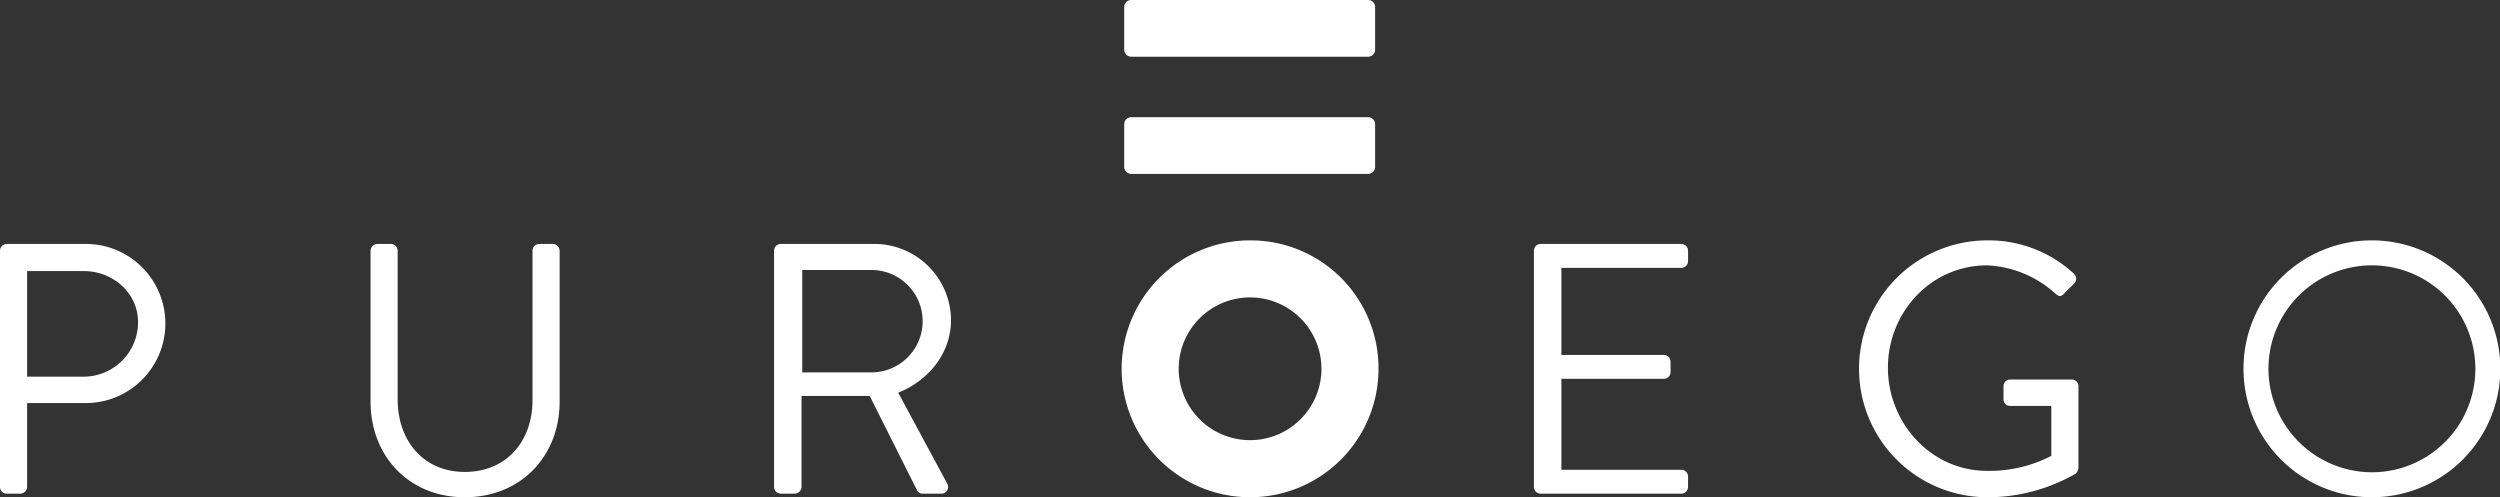
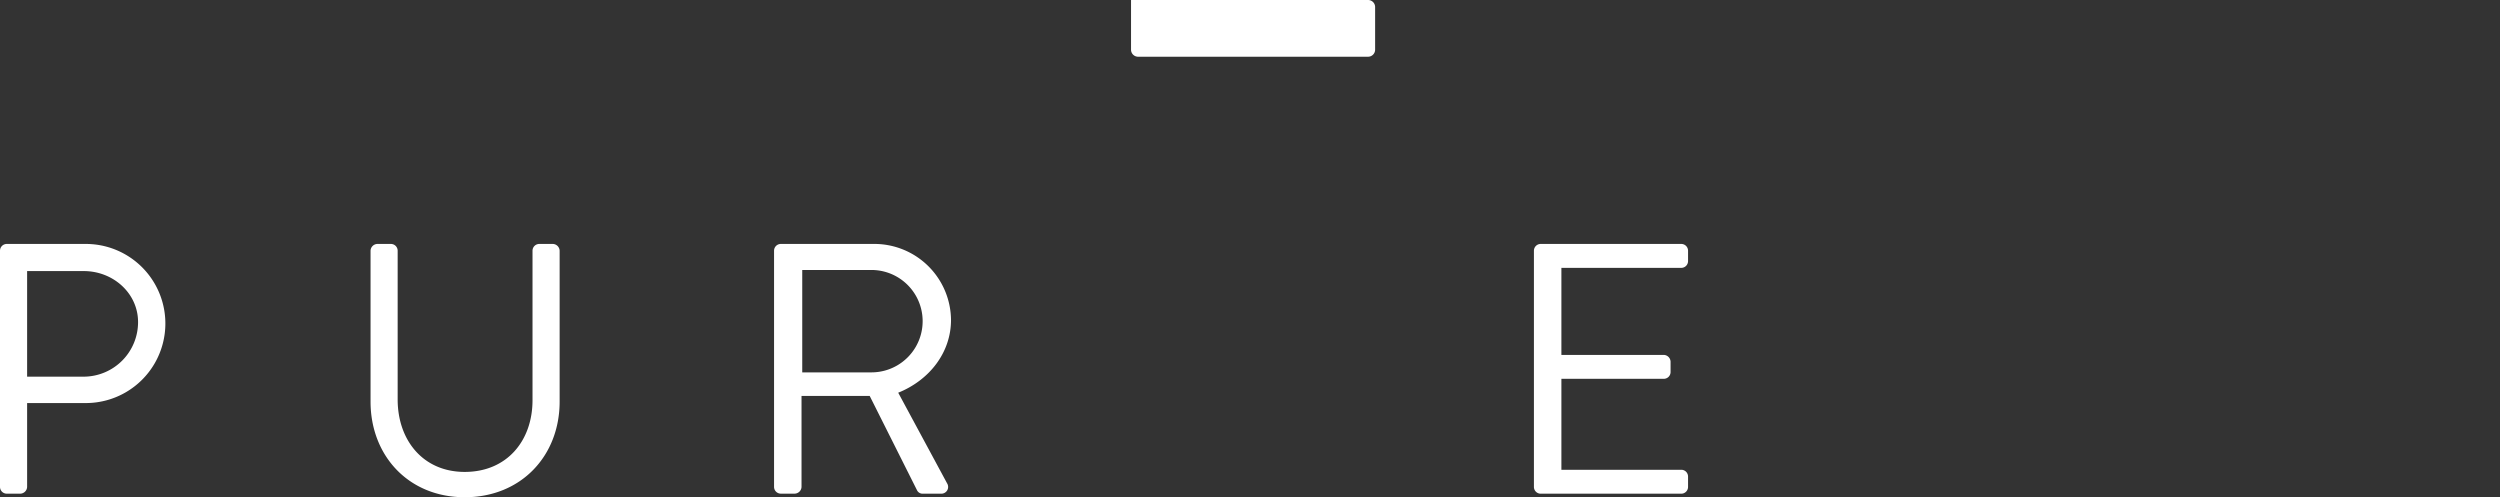
<svg xmlns="http://www.w3.org/2000/svg" id="logo_puroego_white" width="434.334" height="86.387" viewBox="0 0 434.334 86.387">
  <rect x="0" y="0" width="434.334" height="86.387" fill="#333333" stroke="none" />
  <defs>
    <clipPath id="clip-path">
      <rect id="Rectángulo_25" data-name="Rectángulo 25" width="434.334" height="86.387" fill="#fff" />
    </clipPath>
  </defs>
  <g id="Grupo_491" data-name="Grupo 491" transform="translate(0 0)" clip-path="url(#clip-path)">
    <path id="Trazado_177" data-name="Trazado 177" d="M0,57.7a1.177,1.177,0,0,1,1.178-1.178h13.7a13.822,13.822,0,1,1,.061,27.644H4.711V98.73a1.219,1.219,0,0,1-1.178,1.178H1.178A1.177,1.177,0,0,1,0,98.73Zm14.566,21.88A9.47,9.47,0,0,0,23.986,70.1c0-5.021-4.338-8.863-9.421-8.863H4.711V79.579Z" transform="translate(0 -14.141)" fill="#fff" />
    <path id="Trazado_178" data-name="Trazado 178" d="M85.857,57.7a1.218,1.218,0,0,1,1.176-1.178H89.39A1.176,1.176,0,0,1,90.567,57.7V83.546c0,7.065,4.4,12.582,11.653,12.582,7.314,0,11.776-5.393,11.776-12.458V57.7a1.177,1.177,0,0,1,1.178-1.178h2.355a1.219,1.219,0,0,1,1.178,1.178V83.917c0,9.422-6.694,16.611-16.487,16.611-9.732,0-16.362-7.189-16.362-16.611Z" transform="translate(-21.48 -14.141)" fill="#fff" />
    <path id="Trazado_179" data-name="Trazado 179" d="M179.35,57.7a1.178,1.178,0,0,1,1.179-1.178h16.053a13.321,13.321,0,0,1,13.512,13.2c0,5.7-3.782,10.476-9.173,12.645l8.49,15.742a1.173,1.173,0,0,1-1.053,1.8H205.2a1.061,1.061,0,0,1-.992-.558l-8.243-16.425H184.123v15.8a1.22,1.22,0,0,1-1.177,1.178h-2.417a1.178,1.178,0,0,1-1.179-1.178Zm16.921,21.135a8.894,8.894,0,1,0,0-17.789H184.248V78.835Z" transform="translate(-44.871 -14.141)" fill="#fff" />
-     <path id="Trazado_180" data-name="Trazado 180" d="M261.67,37.006h41.222a1.226,1.226,0,0,0,1.183-1.185V28.337a1.226,1.226,0,0,0-1.183-1.185H261.67a1.226,1.226,0,0,0-1.183,1.185v7.485a1.226,1.226,0,0,0,1.183,1.185" transform="translate(-65.171 -6.793)" fill="#fff" />
-     <path id="Trazado_181" data-name="Trazado 181" d="M261.67,9.854h41.222a1.226,1.226,0,0,0,1.183-1.185V1.185A1.226,1.226,0,0,0,302.893,0H261.67a1.226,1.226,0,0,0-1.183,1.185V8.669a1.226,1.226,0,0,0,1.183,1.185" transform="translate(-65.171 0)" fill="#fff" />
-     <path id="Trazado_182" data-name="Trazado 182" d="M282.222,55.695A22.313,22.313,0,1,0,304.535,78.07a22.221,22.221,0,0,0-22.313-22.375m0,34.709a12.4,12.4,0,1,1,12.4-12.334,12.406,12.406,0,0,1-12.4,12.334" transform="translate(-65.042 -13.934)" fill="#fff" />
-     <path id="Trazado_183" data-name="Trazado 183" d="M542.073,55.695a22.313,22.313,0,1,1-22.251,22.374,22.273,22.273,0,0,1,22.251-22.374m0,40.287A17.974,17.974,0,1,0,524.16,78.069a18.014,18.014,0,0,0,17.913,17.913" transform="translate(-130.053 -13.934)" fill="#fff" />
+     <path id="Trazado_181" data-name="Trazado 181" d="M261.67,9.854h41.222a1.226,1.226,0,0,0,1.183-1.185V1.185A1.226,1.226,0,0,0,302.893,0H261.67V8.669a1.226,1.226,0,0,0,1.183,1.185" transform="translate(-65.171 0)" fill="#fff" />
    <path id="Trazado_184" data-name="Trazado 184" d="M355.414,57.7a1.177,1.177,0,0,1,1.178-1.178h24.421a1.177,1.177,0,0,1,1.178,1.178v1.8a1.177,1.177,0,0,1-1.178,1.178H360.187V75.8h17.789a1.219,1.219,0,0,1,1.178,1.176v1.8a1.177,1.177,0,0,1-1.178,1.177H360.187V95.756h20.826a1.177,1.177,0,0,1,1.178,1.178v1.8a1.177,1.177,0,0,1-1.178,1.178H356.592a1.177,1.177,0,0,1-1.178-1.178Z" transform="translate(-88.92 -14.141)" fill="#fff" />
-     <path id="Trazado_185" data-name="Trazado 185" d="M453.032,55.695a21.8,21.8,0,0,1,15,5.765,1.2,1.2,0,0,1,.062,1.735c-.557.559-1.239,1.178-1.735,1.735-.559.62-.93.559-1.612-.061a18.825,18.825,0,0,0-11.776-4.834c-9.793,0-17.231,8.181-17.231,17.788,0,9.546,7.438,17.913,17.231,17.913a23.325,23.325,0,0,0,11.156-2.6V84.454H457a1.125,1.125,0,0,1-1.176-1.115V81.046A1.139,1.139,0,0,1,457,79.867h10.724a1.165,1.165,0,0,1,1.115,1.179V95.239a1.529,1.529,0,0,1-.495.991,30.6,30.6,0,0,1-15.31,4.092,22.313,22.313,0,1,1,0-44.627" transform="translate(-107.745 -13.934)" fill="#fff" />
  </g>
</svg>